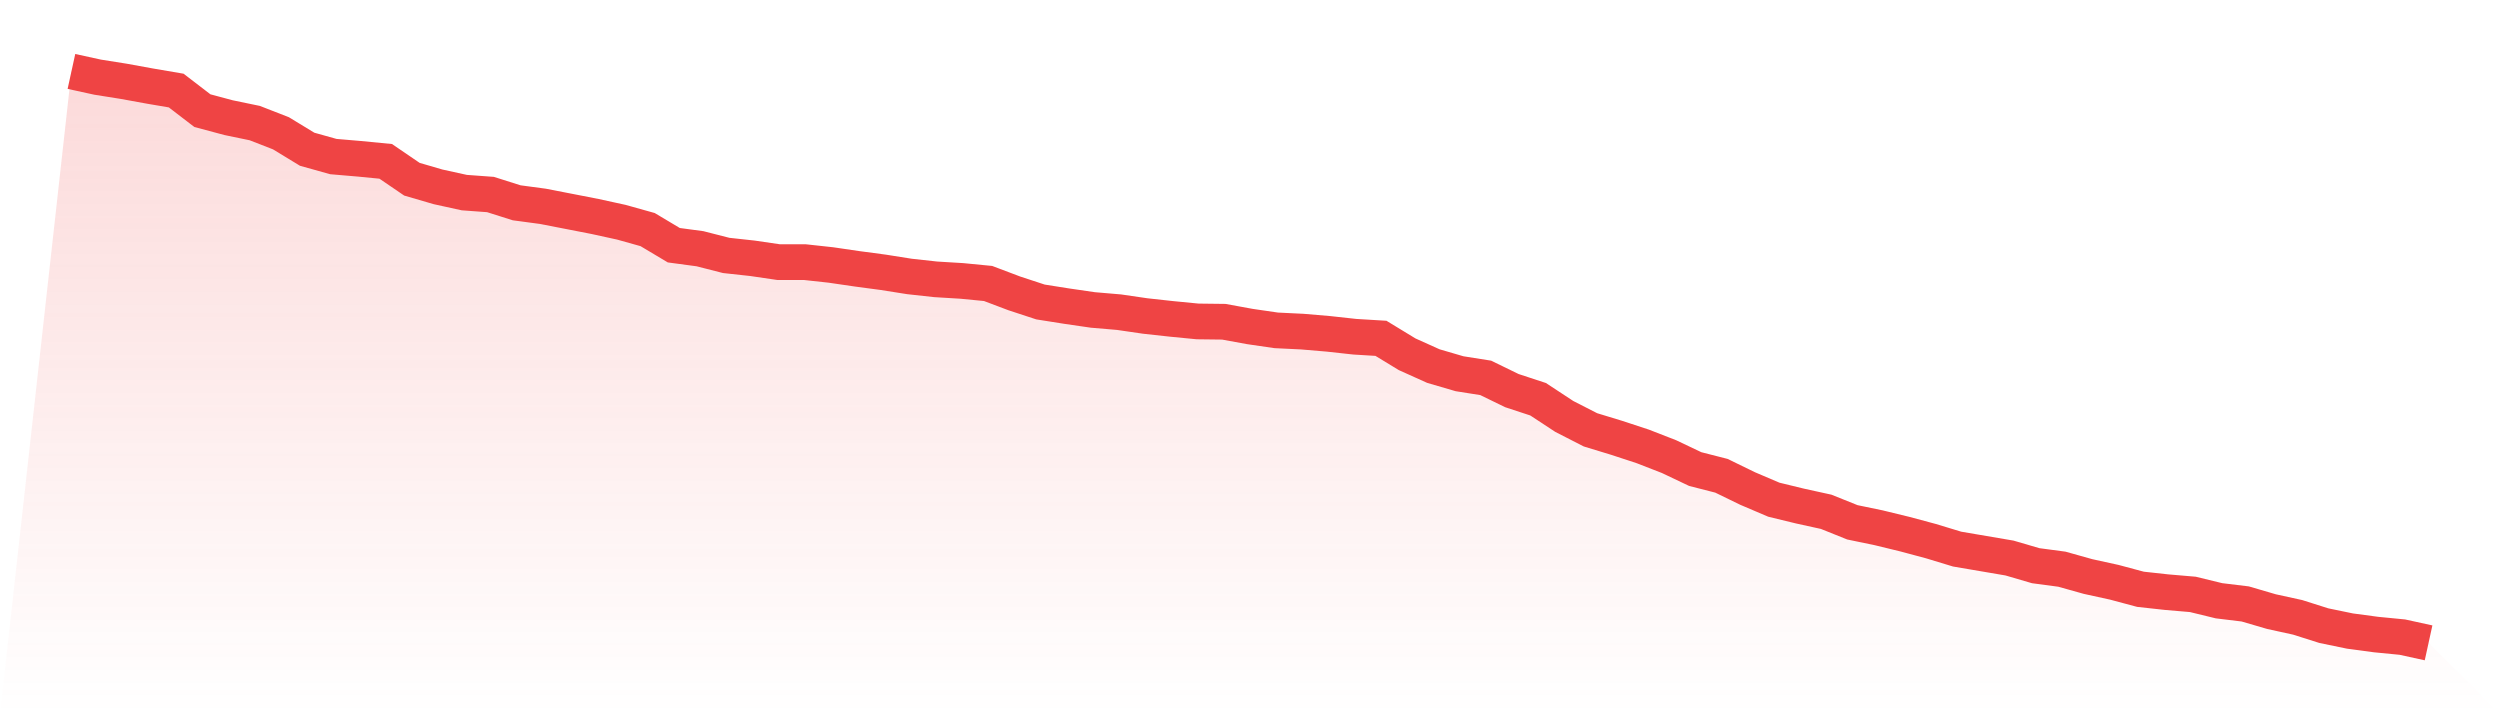
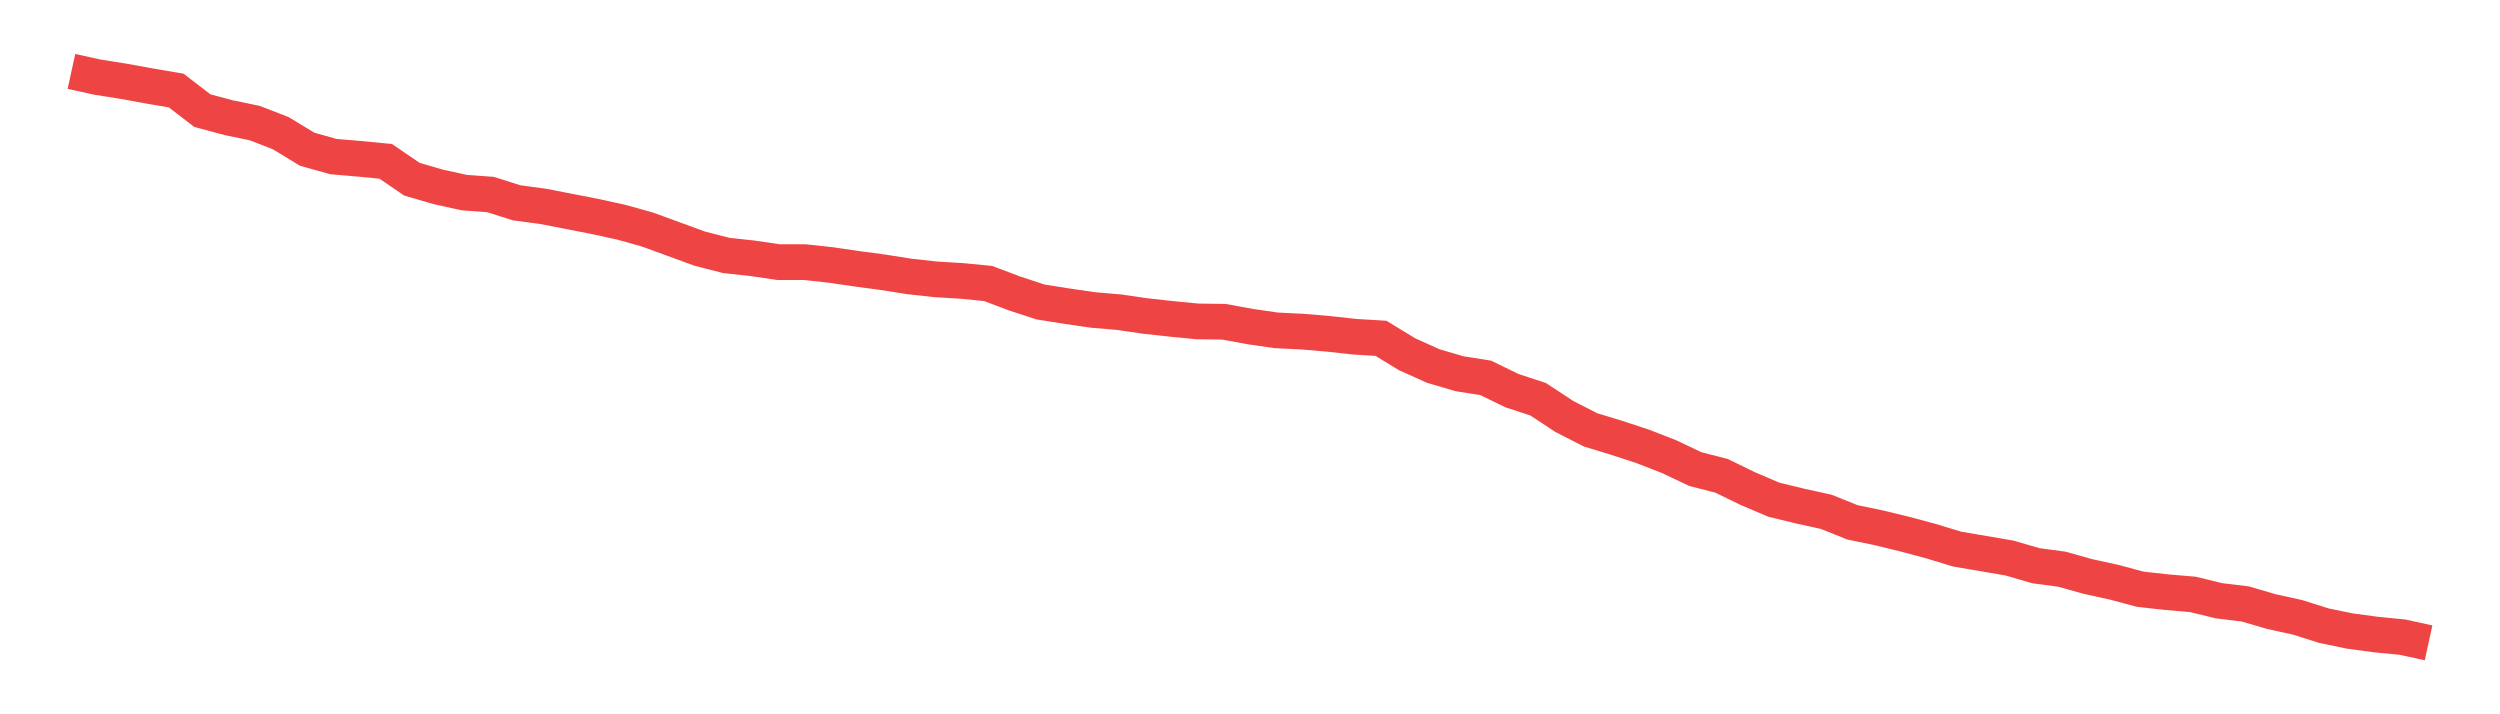
<svg xmlns="http://www.w3.org/2000/svg" viewBox="0 0 140 40">
  <defs>
    <linearGradient id="gradient" x1="0" x2="0" y1="0" y2="1">
      <stop offset="0%" stop-color="#ef4444" stop-opacity="0.2" />
      <stop offset="100%" stop-color="#ef4444" stop-opacity="0" />
    </linearGradient>
  </defs>
-   <path d="M4,4 L4,4 L5.467,4.321 L6.933,4.554 L8.4,4.821 L9.867,5.071 L11.333,6.196 L12.8,6.589 L14.267,6.893 L15.733,7.464 L17.2,8.357 L18.667,8.768 L20.133,8.893 L21.6,9.036 L23.067,10.036 L24.533,10.464 L26,10.786 L27.467,10.893 L28.933,11.357 L30.4,11.554 L31.867,11.839 L33.333,12.125 L34.8,12.446 L36.267,12.857 L37.733,13.732 L39.2,13.929 L40.667,14.304 L42.133,14.464 L43.6,14.679 L45.067,14.679 L46.533,14.839 L48,15.054 L49.467,15.25 L50.933,15.482 L52.4,15.643 L53.867,15.732 L55.333,15.875 L56.8,16.429 L58.267,16.911 L59.733,17.143 L61.2,17.357 L62.667,17.482 L64.133,17.696 L65.6,17.857 L67.067,18 L68.533,18.018 L70,18.286 L71.467,18.5 L72.933,18.571 L74.4,18.696 L75.867,18.857 L77.333,18.946 L78.8,19.839 L80.267,20.5 L81.733,20.929 L83.2,21.161 L84.667,21.875 L86.133,22.357 L87.6,23.321 L89.067,24.071 L90.533,24.518 L92,25 L93.467,25.571 L94.933,26.268 L96.4,26.643 L97.867,27.357 L99.333,27.982 L100.8,28.339 L102.267,28.661 L103.733,29.25 L105.2,29.554 L106.667,29.911 L108.133,30.304 L109.6,30.75 L111.067,31 L112.533,31.25 L114,31.679 L115.467,31.875 L116.933,32.286 L118.4,32.607 L119.867,33 L121.333,33.161 L122.8,33.286 L124.267,33.643 L125.733,33.821 L127.2,34.25 L128.667,34.571 L130.133,35.036 L131.6,35.339 L133.067,35.536 L134.533,35.679 L136,36 L140,40 L0,40 z" fill="url(#gradient)" />
-   <path d="M4,4 L4,4 L5.467,4.321 L6.933,4.554 L8.4,4.821 L9.867,5.071 L11.333,6.196 L12.8,6.589 L14.267,6.893 L15.733,7.464 L17.2,8.357 L18.667,8.768 L20.133,8.893 L21.6,9.036 L23.067,10.036 L24.533,10.464 L26,10.786 L27.467,10.893 L28.933,11.357 L30.4,11.554 L31.867,11.839 L33.333,12.125 L34.8,12.446 L36.267,12.857 L37.733,13.732 L39.2,13.929 L40.667,14.304 L42.133,14.464 L43.6,14.679 L45.067,14.679 L46.533,14.839 L48,15.054 L49.467,15.25 L50.933,15.482 L52.4,15.643 L53.867,15.732 L55.333,15.875 L56.8,16.429 L58.267,16.911 L59.733,17.143 L61.2,17.357 L62.667,17.482 L64.133,17.696 L65.6,17.857 L67.067,18 L68.533,18.018 L70,18.286 L71.467,18.5 L72.933,18.571 L74.4,18.696 L75.867,18.857 L77.333,18.946 L78.8,19.839 L80.267,20.5 L81.733,20.929 L83.2,21.161 L84.667,21.875 L86.133,22.357 L87.6,23.321 L89.067,24.071 L90.533,24.518 L92,25 L93.467,25.571 L94.933,26.268 L96.4,26.643 L97.867,27.357 L99.333,27.982 L100.8,28.339 L102.267,28.661 L103.733,29.25 L105.2,29.554 L106.667,29.911 L108.133,30.304 L109.6,30.75 L111.067,31 L112.533,31.25 L114,31.679 L115.467,31.875 L116.933,32.286 L118.4,32.607 L119.867,33 L121.333,33.161 L122.8,33.286 L124.267,33.643 L125.733,33.821 L127.2,34.25 L128.667,34.571 L130.133,35.036 L131.6,35.339 L133.067,35.536 L134.533,35.679 L136,36" fill="none" stroke="#ef4444" stroke-width="2" />
+   <path d="M4,4 L4,4 L5.467,4.321 L6.933,4.554 L8.4,4.821 L9.867,5.071 L11.333,6.196 L12.8,6.589 L14.267,6.893 L15.733,7.464 L17.2,8.357 L18.667,8.768 L20.133,8.893 L21.6,9.036 L23.067,10.036 L24.533,10.464 L26,10.786 L27.467,10.893 L28.933,11.357 L30.4,11.554 L31.867,11.839 L33.333,12.125 L34.8,12.446 L36.267,12.857 L39.2,13.929 L40.667,14.304 L42.133,14.464 L43.6,14.679 L45.067,14.679 L46.533,14.839 L48,15.054 L49.467,15.25 L50.933,15.482 L52.4,15.643 L53.867,15.732 L55.333,15.875 L56.8,16.429 L58.267,16.911 L59.733,17.143 L61.2,17.357 L62.667,17.482 L64.133,17.696 L65.6,17.857 L67.067,18 L68.533,18.018 L70,18.286 L71.467,18.5 L72.933,18.571 L74.4,18.696 L75.867,18.857 L77.333,18.946 L78.8,19.839 L80.267,20.5 L81.733,20.929 L83.2,21.161 L84.667,21.875 L86.133,22.357 L87.6,23.321 L89.067,24.071 L90.533,24.518 L92,25 L93.467,25.571 L94.933,26.268 L96.4,26.643 L97.867,27.357 L99.333,27.982 L100.8,28.339 L102.267,28.661 L103.733,29.25 L105.2,29.554 L106.667,29.911 L108.133,30.304 L109.6,30.75 L111.067,31 L112.533,31.25 L114,31.679 L115.467,31.875 L116.933,32.286 L118.4,32.607 L119.867,33 L121.333,33.161 L122.8,33.286 L124.267,33.643 L125.733,33.821 L127.2,34.25 L128.667,34.571 L130.133,35.036 L131.6,35.339 L133.067,35.536 L134.533,35.679 L136,36" fill="none" stroke="#ef4444" stroke-width="2" />
</svg>